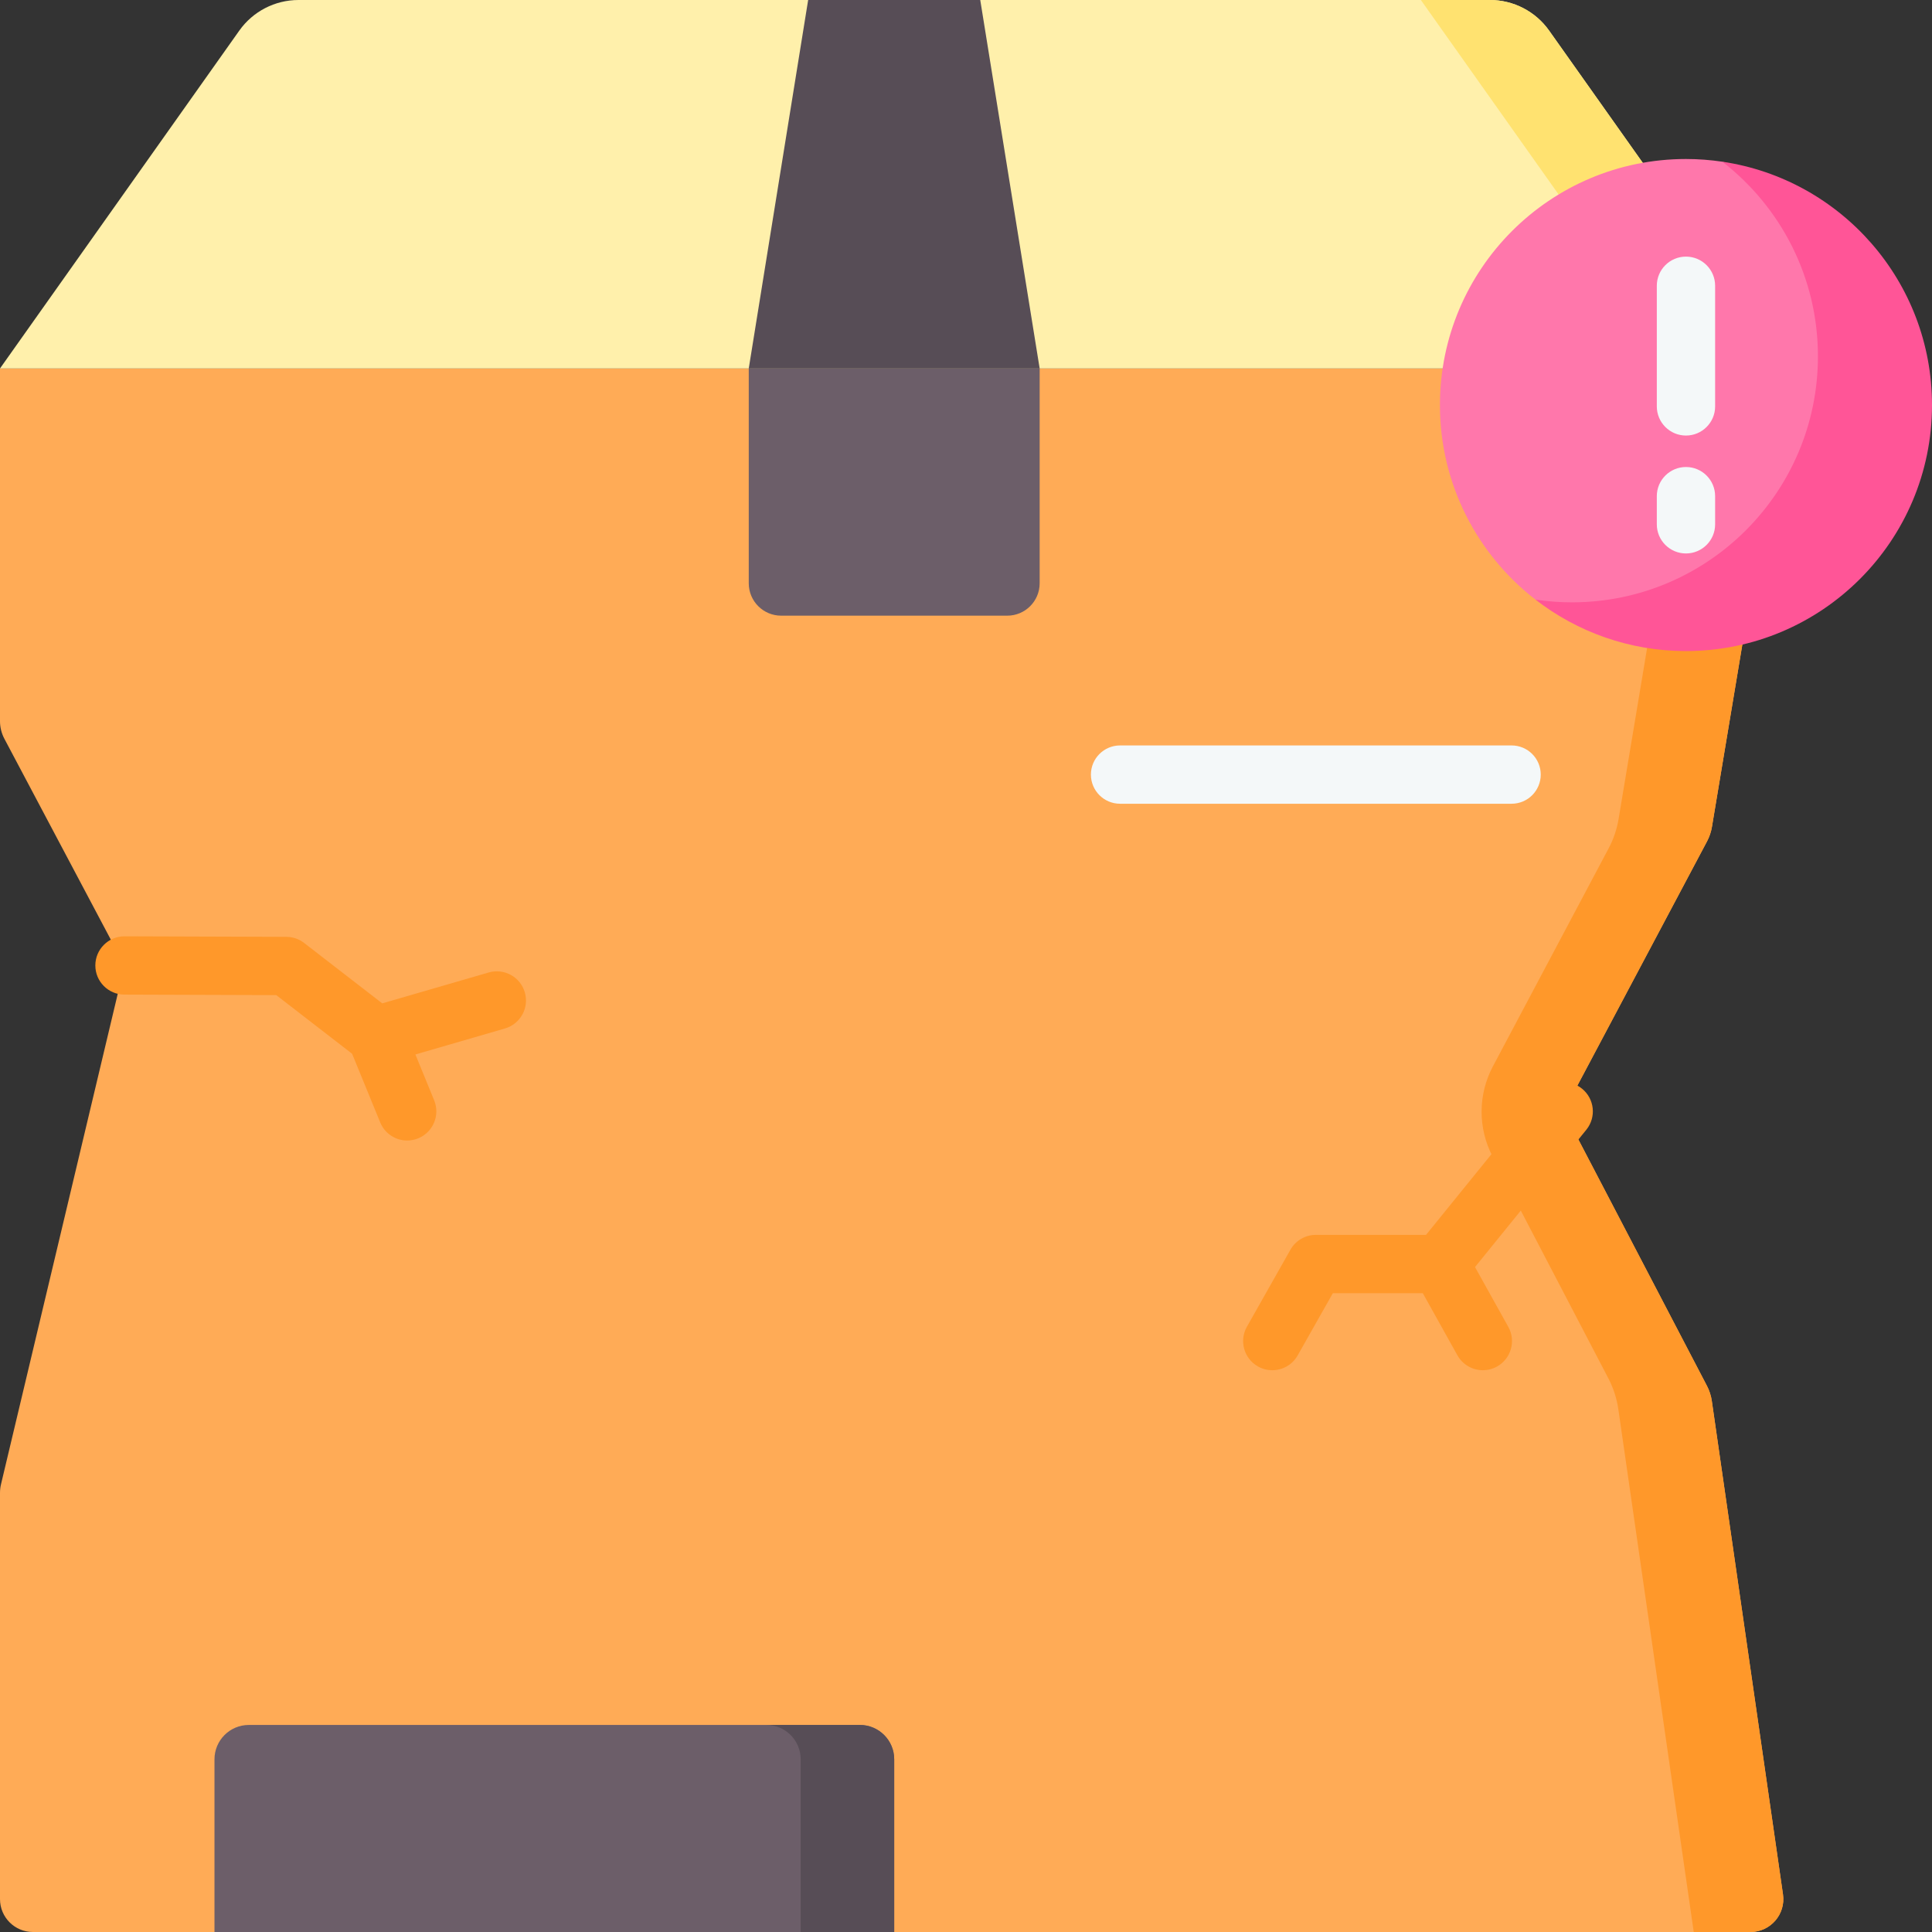
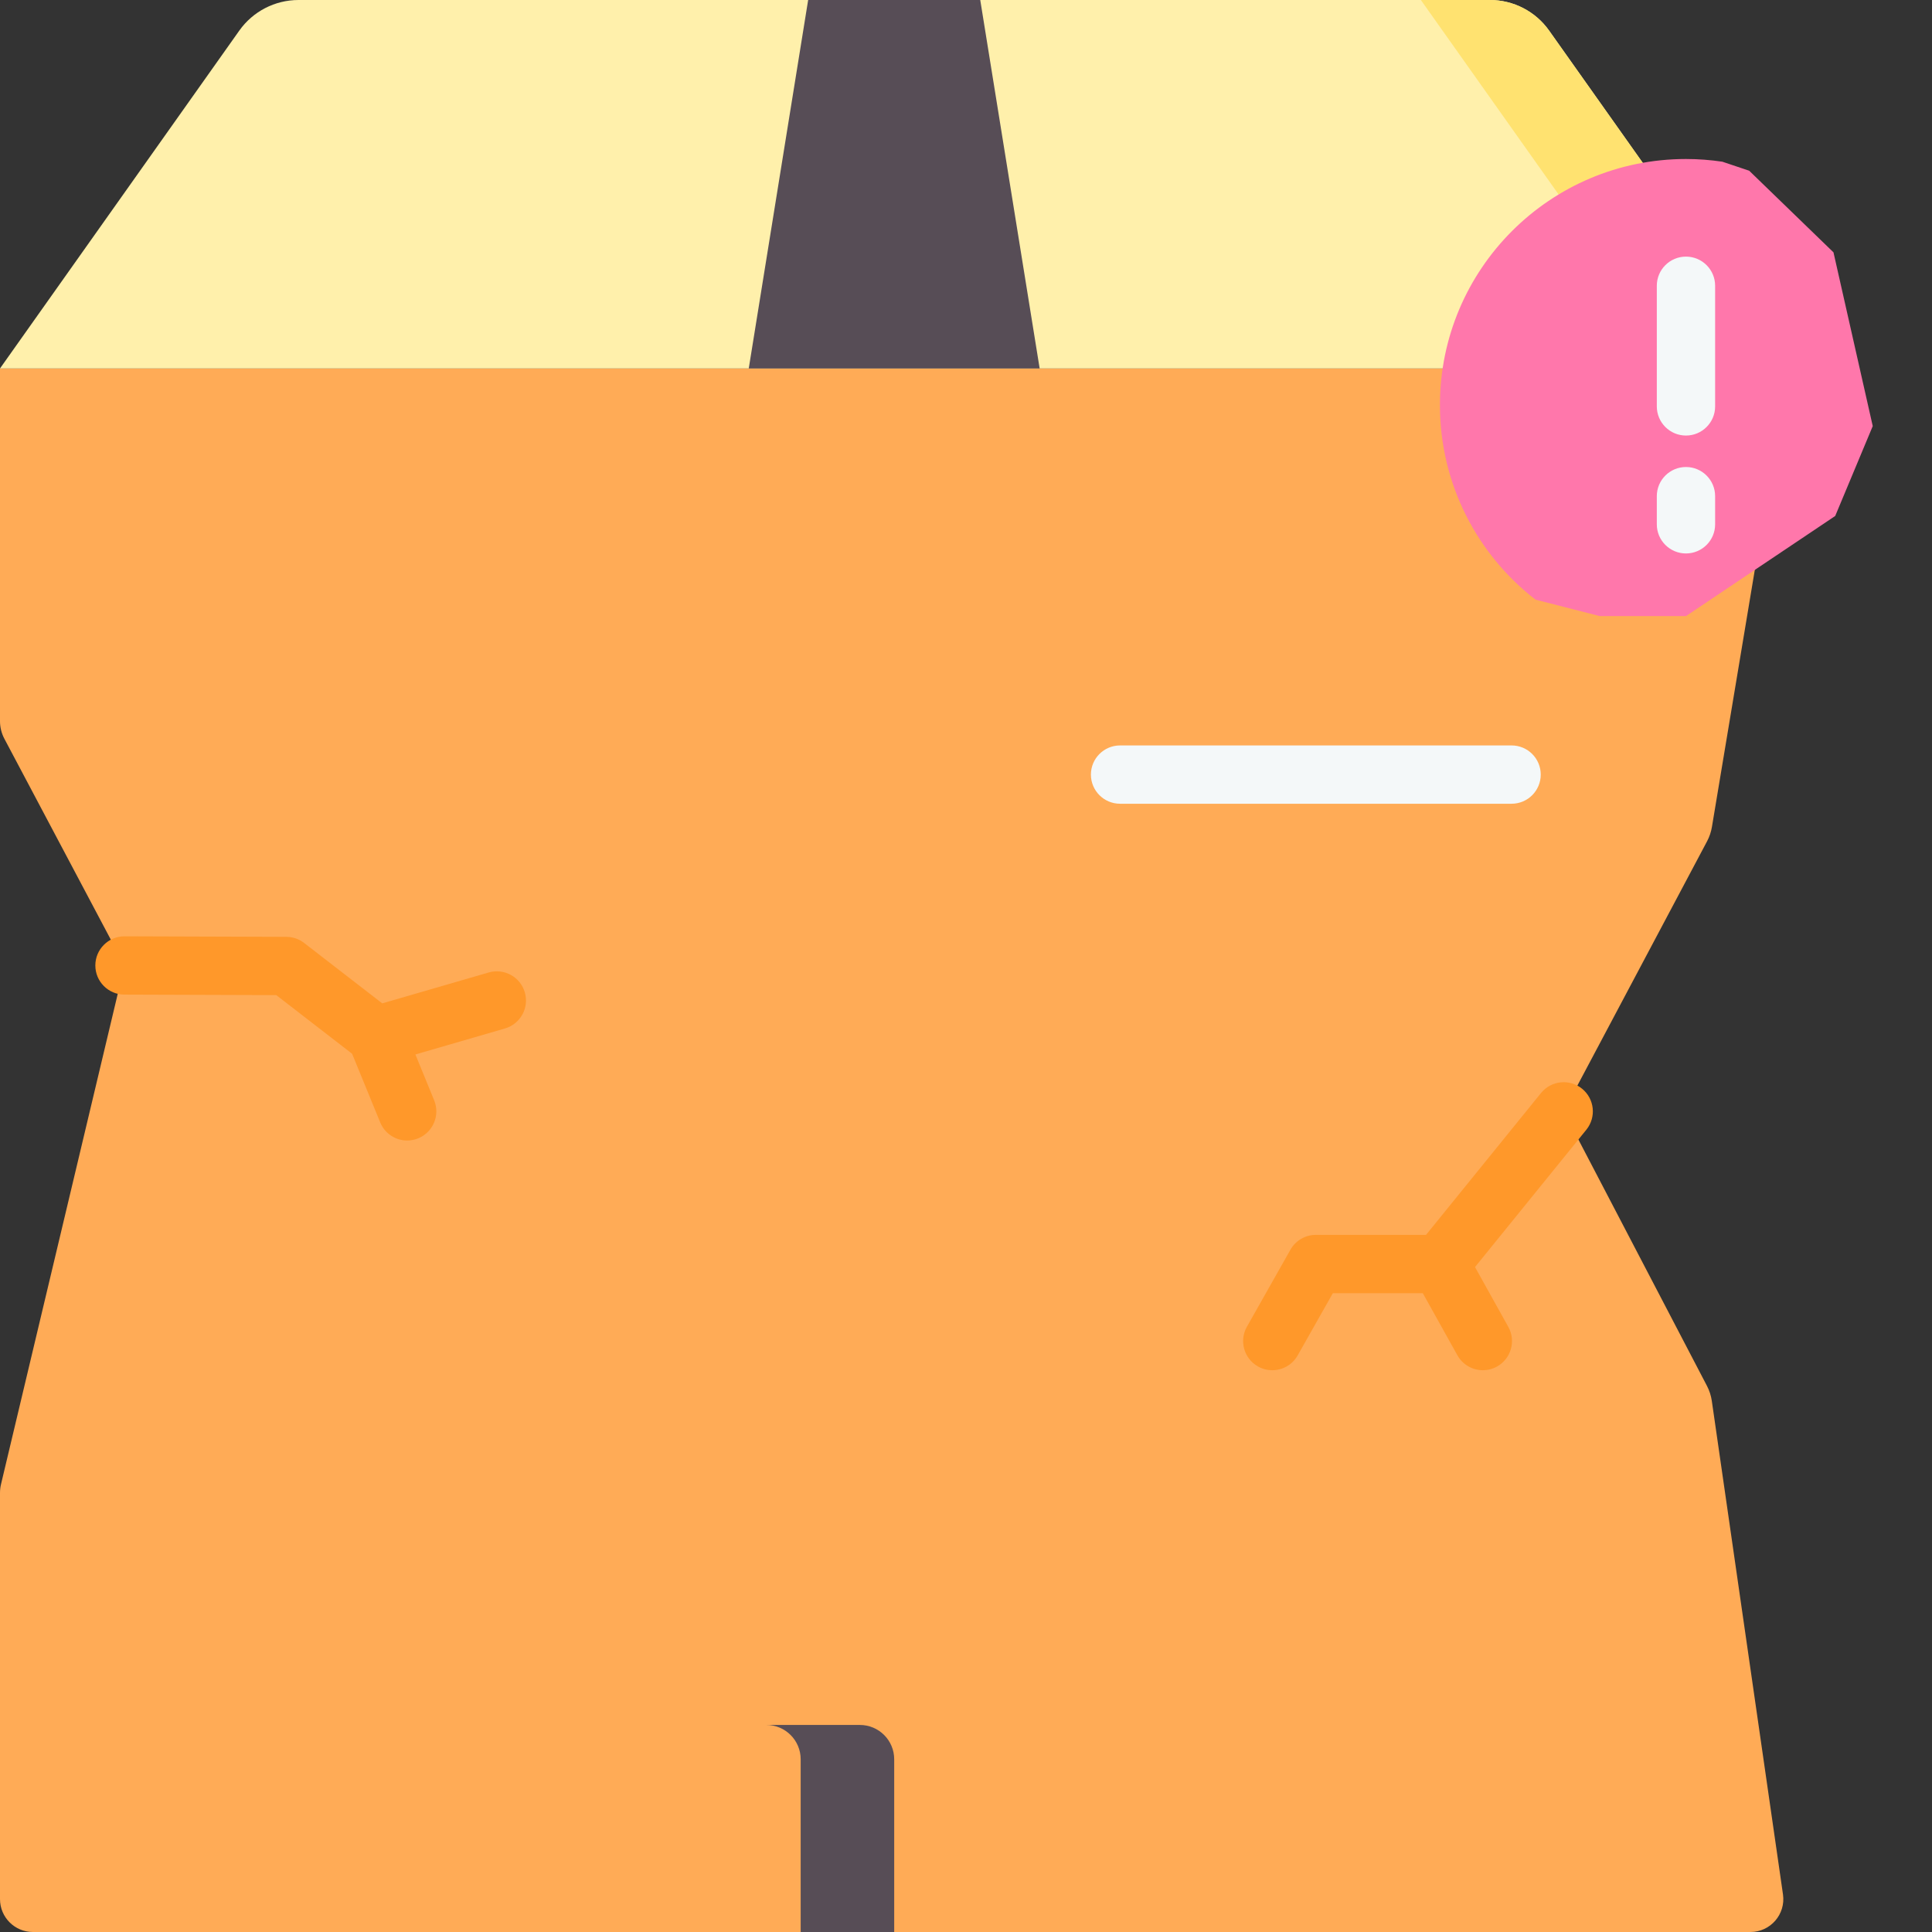
<svg xmlns="http://www.w3.org/2000/svg" width="130" height="130" viewBox="0 0 130 130" fill="none">
  <rect x="0" y="0" width="130" height="130" fill="#333333" stroke="none" />
  <g clip-path="url(#clip0_3318_4009)">
    <path d="M117.783 130H2.213C0.991 130 0 129.009 0 127.787V100.453C0 100.256 0.023 100.059 0.069 99.868L8.377 64.963L0.294 49.709C0.101 49.344 0 48.938 0 48.526V24.792H120.338L115.191 55.645C115.135 55.981 115.025 56.305 114.866 56.606L105.217 74.781L114.858 93.254C115.023 93.57 115.133 93.912 115.184 94.264L119.973 127.471C120.166 128.805 119.131 130 117.783 130Z" fill="#FFAB56" />
-     <path d="M105.218 74.781L114.866 56.606C115.025 56.305 115.135 55.981 115.191 55.645L120.338 24.792H113.968L108.911 55.108C108.796 55.799 108.569 56.468 108.24 57.087L100.452 71.757C99.448 73.65 99.44 75.915 100.431 77.815L108.224 92.749C108.563 93.399 108.79 94.102 108.895 94.829L113.968 130H117.783C119.131 130 120.166 128.805 119.974 127.471L115.184 94.264C115.133 93.912 115.023 93.57 114.858 93.254L105.218 74.781Z" fill="#FF982A" />
    <path d="M0 24.792H120.338L104.236 2.059C103.322 0.768 101.837 0 100.255 0H20.083C18.501 0 17.016 0.768 16.102 2.059L0 24.792Z" fill="#FFF0AB" />
    <path d="M100.255 0H95.607L113.167 24.792H120.338L104.236 2.059C103.322 0.768 101.838 0 100.255 0Z" fill="#FFE270" />
-     <path d="M67.776 41.427H52.562C51.358 41.427 50.382 40.451 50.382 39.247V24.792H69.956V39.247C69.956 40.451 68.98 41.427 67.776 41.427Z" fill="#6C5E69" />
-     <path d="M60.169 130H14.432V118.38C14.432 117.103 15.467 116.068 16.744 116.068H57.857C59.134 116.068 60.169 117.103 60.169 118.38V130Z" fill="#6C5E69" />
    <path d="M51.564 116.068H57.857C59.134 116.068 60.169 117.103 60.169 118.379V130H53.876V118.38C53.876 117.103 52.841 116.068 51.564 116.068Z" fill="#574D56" />
    <path d="M69.956 24.792H50.382L54.379 0H65.959L69.956 24.792Z" fill="#574D56" />
    <path d="M103.321 40.349L107.648 41.456H113.445L123.487 34.719L126.013 28.672L123.371 16.98L117.699 11.487L115.894 10.881C115.094 10.762 114.277 10.699 113.445 10.699C104.302 10.699 96.89 18.111 96.89 27.254C96.89 32.583 99.41 37.321 103.321 40.349Z" fill="#FF77AB" />
-     <path d="M115.894 10.881C119.804 13.909 122.325 18.646 122.325 23.975C122.325 33.118 114.913 40.53 105.77 40.53C104.938 40.53 104.12 40.467 103.321 40.348C106.121 42.516 109.631 43.809 113.445 43.809C122.588 43.809 130 36.397 130 27.254C130 18.943 123.875 12.064 115.894 10.881Z" fill="#FF5597" />
    <path d="M113.445 37.241C112.361 37.241 111.483 36.363 111.483 35.28V33.386C111.483 32.302 112.361 31.424 113.445 31.424C114.528 31.424 115.407 32.302 115.407 33.386V35.28C115.407 36.363 114.529 37.241 113.445 37.241Z" fill="#F4F8F9" />
    <path d="M113.445 29.307C112.361 29.307 111.483 28.428 111.483 27.345V19.229C111.483 18.145 112.361 17.267 113.445 17.267C114.528 17.267 115.407 18.145 115.407 19.229V27.345C115.407 28.428 114.529 29.307 113.445 29.307Z" fill="#F4F8F9" />
    <path d="M101.712 54.082H75.367C74.283 54.082 73.405 53.204 73.405 52.12C73.405 51.037 74.284 50.159 75.367 50.159H101.712C102.795 50.159 103.673 51.037 103.673 52.12C103.673 53.204 102.795 54.082 101.712 54.082Z" fill="#F4F8F9" />
    <path d="M106.453 73.256C105.611 72.575 104.376 72.704 103.693 73.545L95.955 83.092H88.539C87.832 83.092 87.179 83.473 86.831 84.089L83.902 89.272C83.368 90.215 83.701 91.412 84.644 91.945C84.949 92.118 85.281 92.199 85.608 92.199C86.292 92.199 86.957 91.841 87.317 91.203L89.684 87.016H95.737L98.064 91.192C98.423 91.836 99.09 92.199 99.779 92.199C100.102 92.199 100.43 92.119 100.732 91.951C101.679 91.424 102.018 90.229 101.491 89.283L99.25 85.258L106.742 76.016C107.424 75.174 107.294 73.939 106.453 73.256Z" fill="#FF982A" />
    <path d="M35.314 66.773C35.012 65.733 33.924 65.135 32.883 65.436L25.72 67.514L20.462 63.448C20.12 63.184 19.701 63.04 19.269 63.038L8.383 63.002C8.381 63.002 8.379 63.002 8.377 63.002C7.296 63.002 6.418 63.876 6.415 64.957C6.411 66.04 7.287 66.921 8.37 66.925L18.589 66.959L23.693 70.906L25.583 75.523C25.893 76.283 26.626 76.743 27.399 76.743C27.646 76.743 27.898 76.695 28.141 76.596C29.144 76.185 29.624 75.04 29.214 74.037L27.951 70.953L33.977 69.204C35.017 68.902 35.616 67.814 35.314 66.773Z" fill="#FF982A" />
  </g>
  <defs>
    <clipPath id="clip0_3318_4009">
      <rect width="130" height="130" fill="white" />
    </clipPath>
  </defs>
</svg>